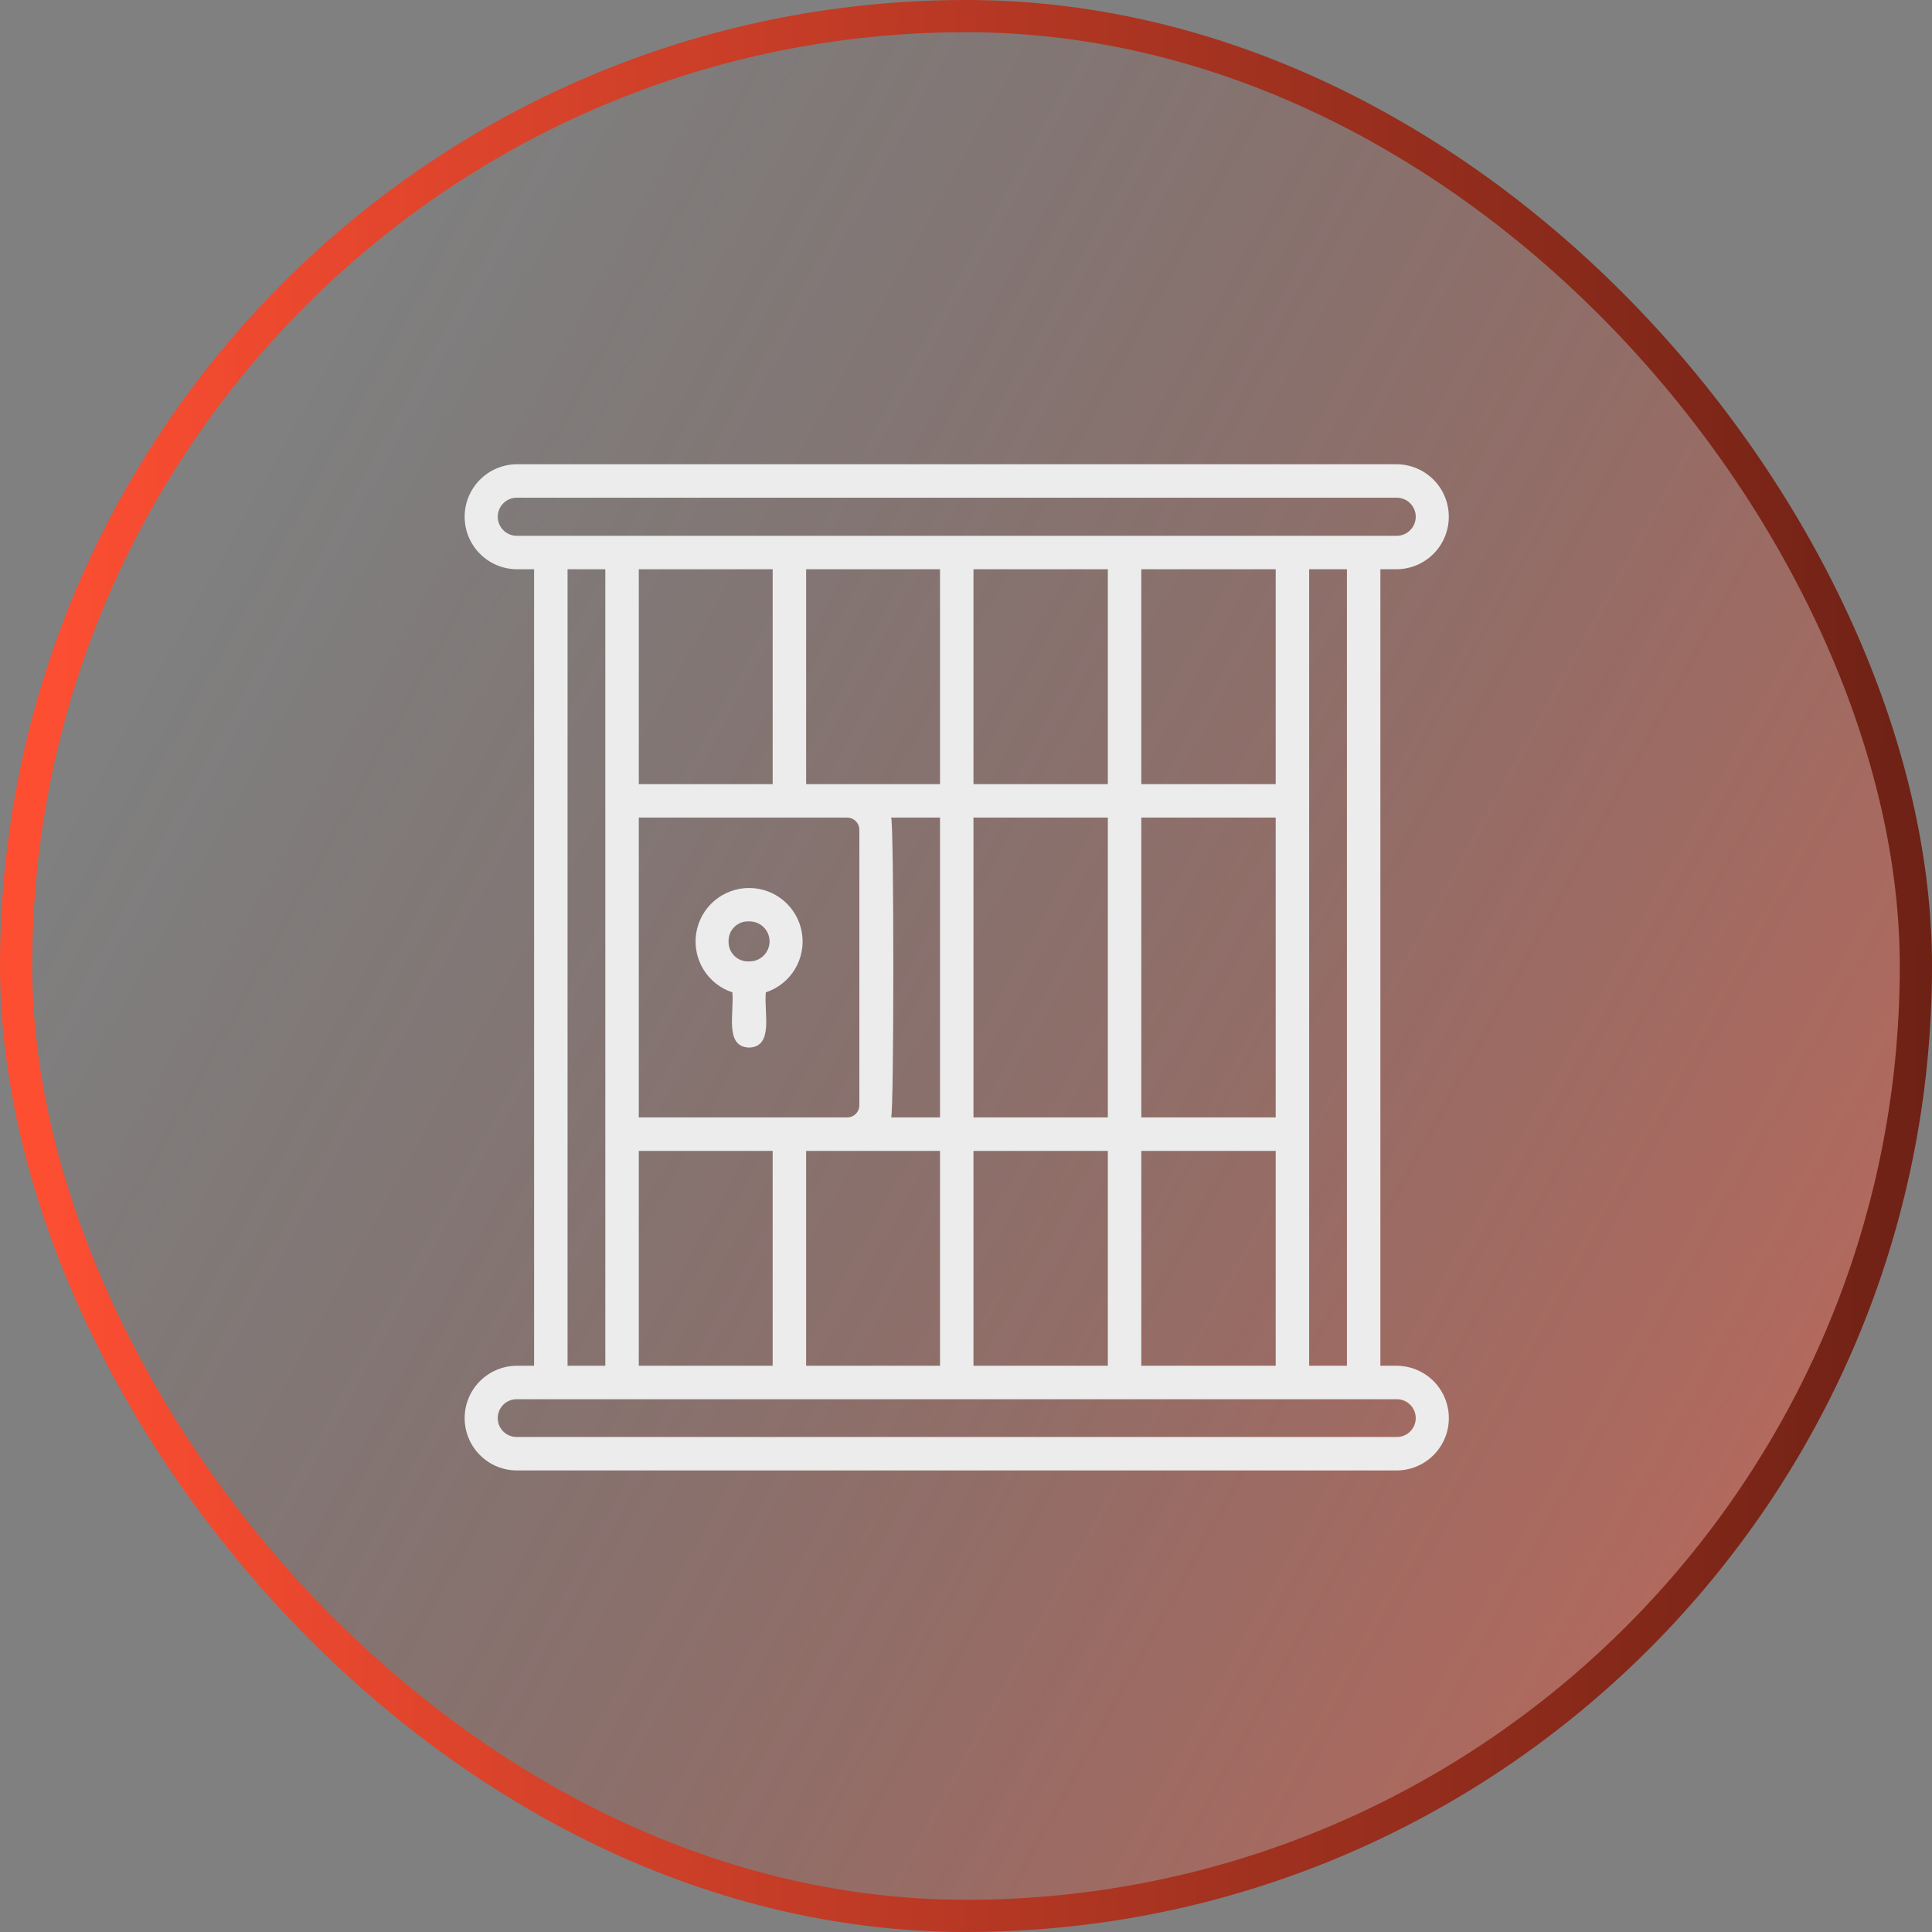
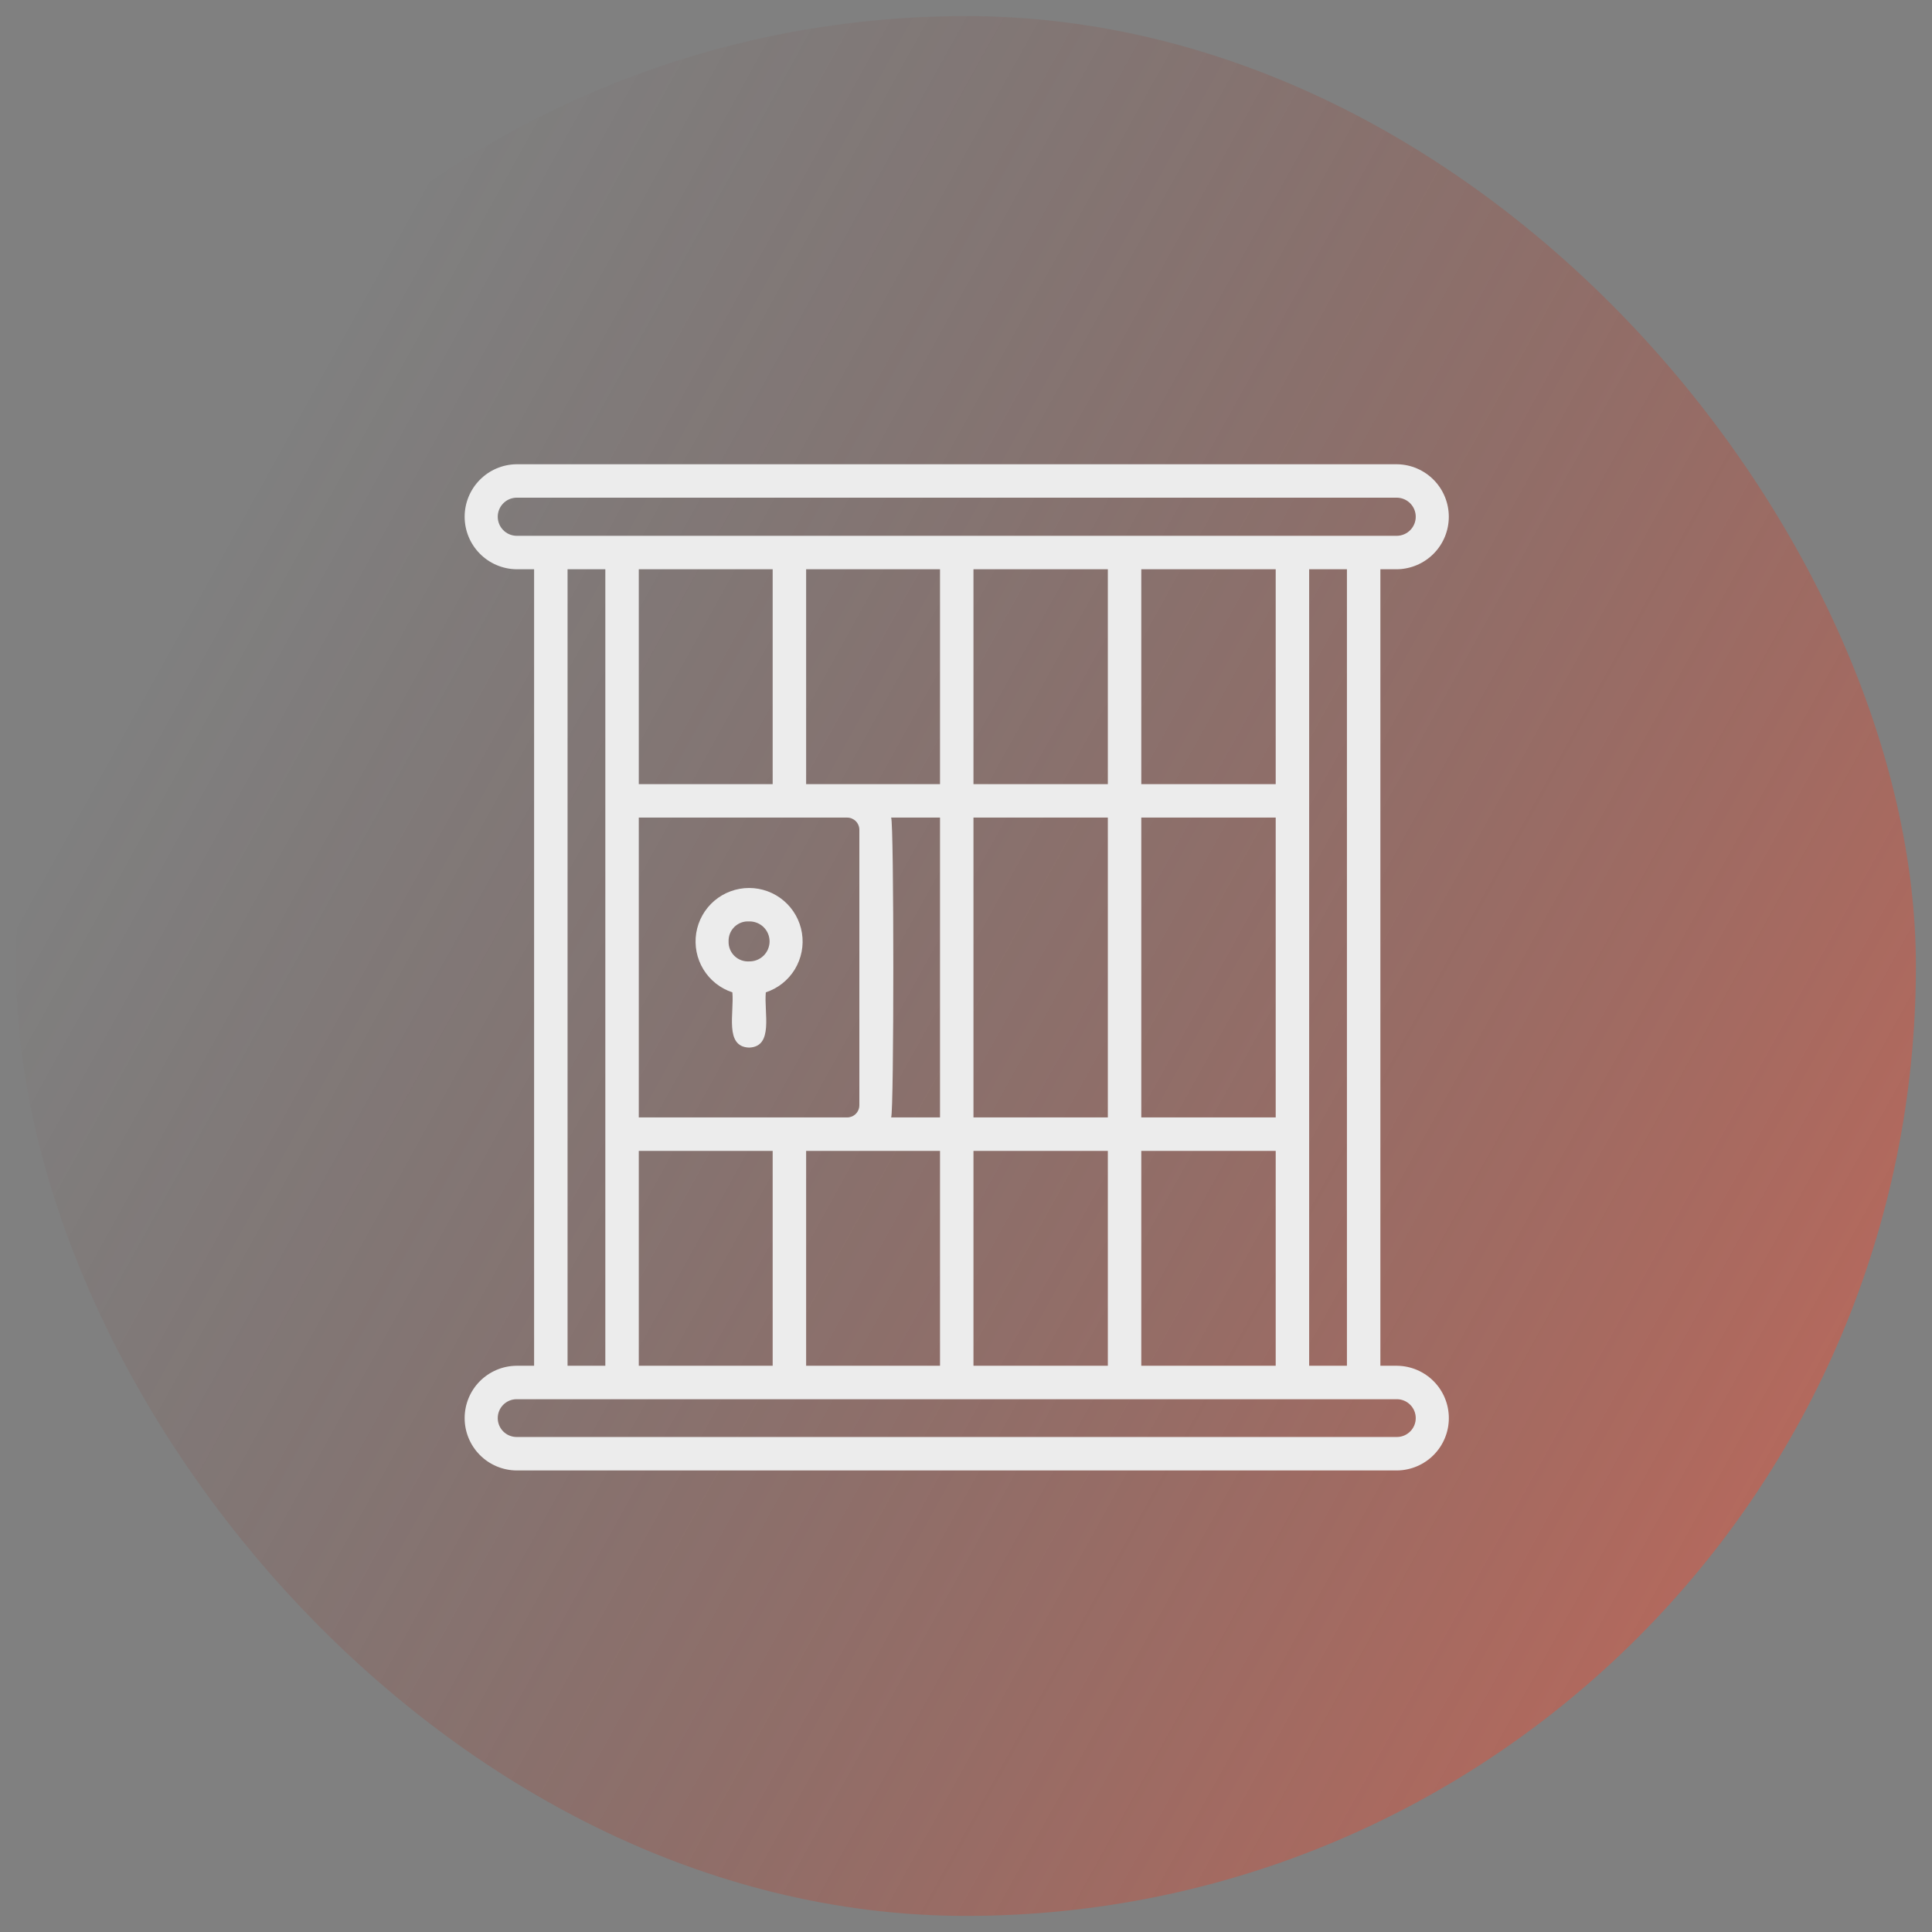
<svg xmlns="http://www.w3.org/2000/svg" width="60" height="60" viewBox="0 0 60 60" fill="none">
  <rect x="0" y="0" width="60" height="60" fill="#808080" stroke="none" />
  <rect x="0.5" y="0.5" width="59" height="59" rx="29.5" fill="url(#paint0_linear_1346_3774)" />
  <path d="M43.393 45.666H16.032C15.605 45.66 15.197 45.486 14.898 45.182C14.598 44.878 14.43 44.468 14.43 44.041C14.43 43.613 14.598 43.203 14.898 42.899C15.198 42.595 15.605 42.421 16.032 42.415H16.587V17.679H16.032C15.605 17.671 15.197 17.496 14.898 17.191C14.598 16.886 14.43 16.476 14.43 16.048C14.43 15.621 14.598 15.21 14.898 14.905C15.197 14.6 15.605 14.425 16.032 14.418H43.393C43.82 14.425 44.227 14.6 44.527 14.905C44.827 15.21 44.994 15.621 44.994 16.048C44.994 16.476 44.827 16.886 44.527 17.191C44.227 17.496 43.82 17.671 43.392 17.679H42.869V42.415H43.392C43.82 42.421 44.227 42.595 44.527 42.899C44.827 43.203 44.995 43.613 44.995 44.041C44.995 44.468 44.827 44.878 44.527 45.182C44.227 45.486 43.82 45.66 43.393 45.666ZM16.032 43.454C15.879 43.457 15.733 43.52 15.625 43.63C15.518 43.74 15.458 43.887 15.458 44.041C15.458 44.194 15.518 44.341 15.625 44.451C15.733 44.561 15.879 44.624 16.032 44.627H43.393C43.546 44.624 43.692 44.561 43.799 44.451C43.907 44.341 43.967 44.194 43.967 44.041C43.967 43.887 43.907 43.74 43.799 43.63C43.692 43.52 43.546 43.457 43.392 43.454H16.032ZM40.657 42.415H41.83V17.679H40.657V42.415ZM35.444 42.415H39.618V35.742H35.444V42.415ZM30.232 42.415H34.405V35.742H30.232V42.415ZM25.035 42.415H29.193V35.742H25.035V42.415ZM19.838 42.415H23.996V35.742H19.838V42.415ZM17.626 42.415H18.799V17.679H17.626V42.415ZM35.444 34.703H39.618V25.391H35.444V34.703ZM30.232 34.703H34.405V25.391H30.232V34.703ZM27.675 34.703H29.193V25.391H27.675C27.765 25.538 27.765 34.555 27.675 34.703ZM24.516 34.703H26.309C26.41 34.703 26.506 34.663 26.577 34.592C26.648 34.521 26.688 34.424 26.688 34.324V25.77C26.688 25.67 26.648 25.573 26.577 25.502C26.506 25.431 26.41 25.391 26.309 25.391H19.838V34.703H24.516ZM35.444 24.352H39.618V17.679H35.444L35.444 24.352ZM30.232 24.352H34.405V17.679H30.232L30.232 24.352ZM26.309 24.352H29.193V17.679H25.035V24.352H26.309ZM19.838 24.352H23.996V17.679H19.838L19.838 24.352ZM42.35 16.64H43.392C43.546 16.635 43.693 16.571 43.8 16.46C43.907 16.35 43.967 16.202 43.967 16.048C43.967 15.894 43.907 15.746 43.8 15.636C43.693 15.525 43.546 15.461 43.392 15.456H16.032C15.878 15.461 15.732 15.525 15.625 15.636C15.518 15.746 15.458 15.894 15.458 16.048C15.458 16.202 15.518 16.35 15.625 16.46C15.732 16.571 15.878 16.635 16.032 16.64H42.35ZM23.264 32.534C22.493 32.508 22.804 31.459 22.744 30.818C22.369 30.695 22.05 30.442 21.844 30.104C21.638 29.766 21.56 29.366 21.622 28.976C21.685 28.586 21.884 28.231 22.185 27.974C22.486 27.718 22.869 27.577 23.264 27.577C23.659 27.577 24.041 27.718 24.342 27.974C24.643 28.231 24.843 28.586 24.905 28.976C24.968 29.366 24.889 29.766 24.684 30.104C24.478 30.442 24.159 30.695 23.783 30.818C23.723 31.457 24.035 32.508 23.264 32.534ZM22.627 29.236C22.624 29.32 22.639 29.403 22.67 29.48C22.701 29.558 22.748 29.628 22.808 29.687C22.868 29.745 22.94 29.791 23.018 29.82C23.097 29.849 23.18 29.862 23.264 29.857C23.347 29.859 23.429 29.844 23.506 29.814C23.583 29.784 23.653 29.738 23.713 29.68C23.772 29.622 23.819 29.553 23.851 29.477C23.883 29.4 23.9 29.318 23.9 29.236C23.9 29.153 23.883 29.071 23.851 28.994C23.819 28.918 23.771 28.849 23.712 28.791C23.653 28.733 23.582 28.688 23.505 28.658C23.428 28.628 23.346 28.613 23.263 28.616C23.179 28.611 23.096 28.623 23.017 28.652C22.939 28.682 22.868 28.727 22.808 28.785C22.748 28.844 22.701 28.914 22.67 28.991C22.639 29.069 22.624 29.152 22.627 29.236Z" fill="#ECECEC" />
-   <rect x="0.5" y="0.5" width="59" height="59" rx="29.5" stroke="url(#paint1_linear_1346_3774)" />
  <defs>
    <linearGradient id="paint0_linear_1346_3774" x1="57" y1="48.5" x2="5.201" y2="19.848" gradientUnits="userSpaceOnUse">
      <stop stop-color="#FD4E32" stop-opacity="0.46" />
      <stop offset="1" stop-color="#6D2115" stop-opacity="0" />
    </linearGradient>
    <linearGradient id="paint1_linear_1346_3774" x1="60.196" y1="36.6" x2="1.292" y2="36.27" gradientUnits="userSpaceOnUse">
      <stop stop-color="#6D2115" />
      <stop offset="1" stop-color="#FD4E32" />
    </linearGradient>
  </defs>
</svg>